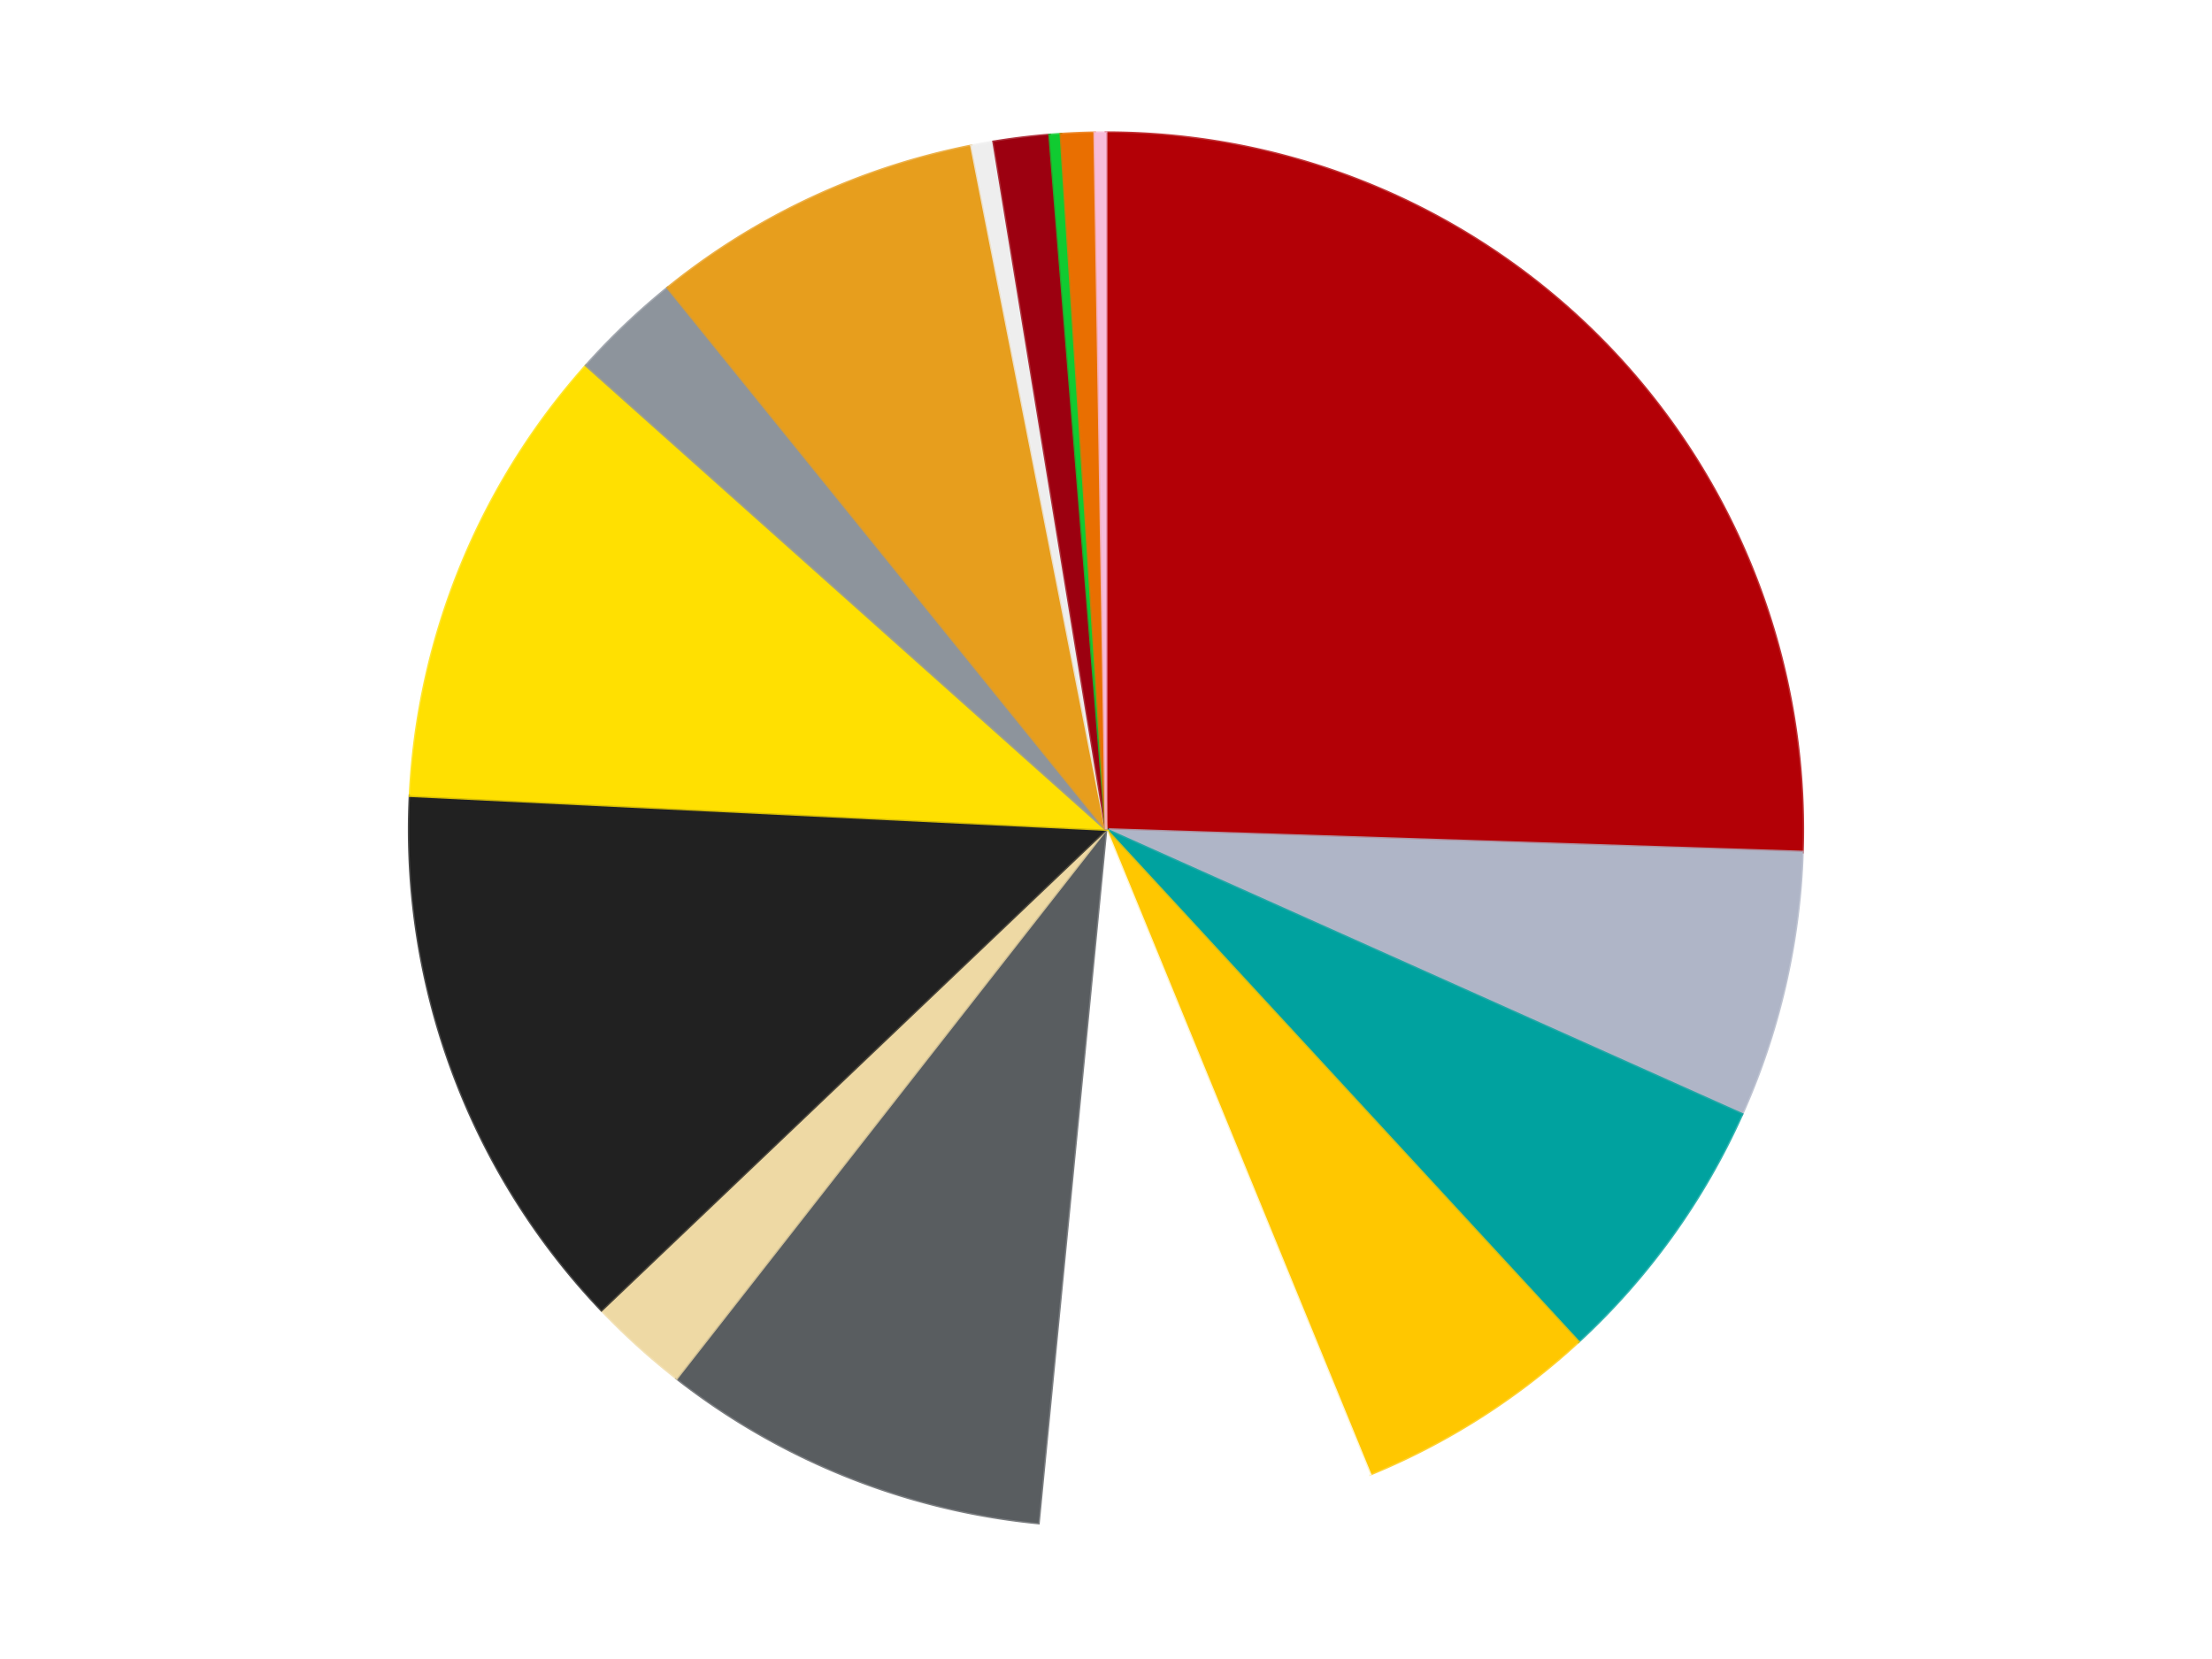
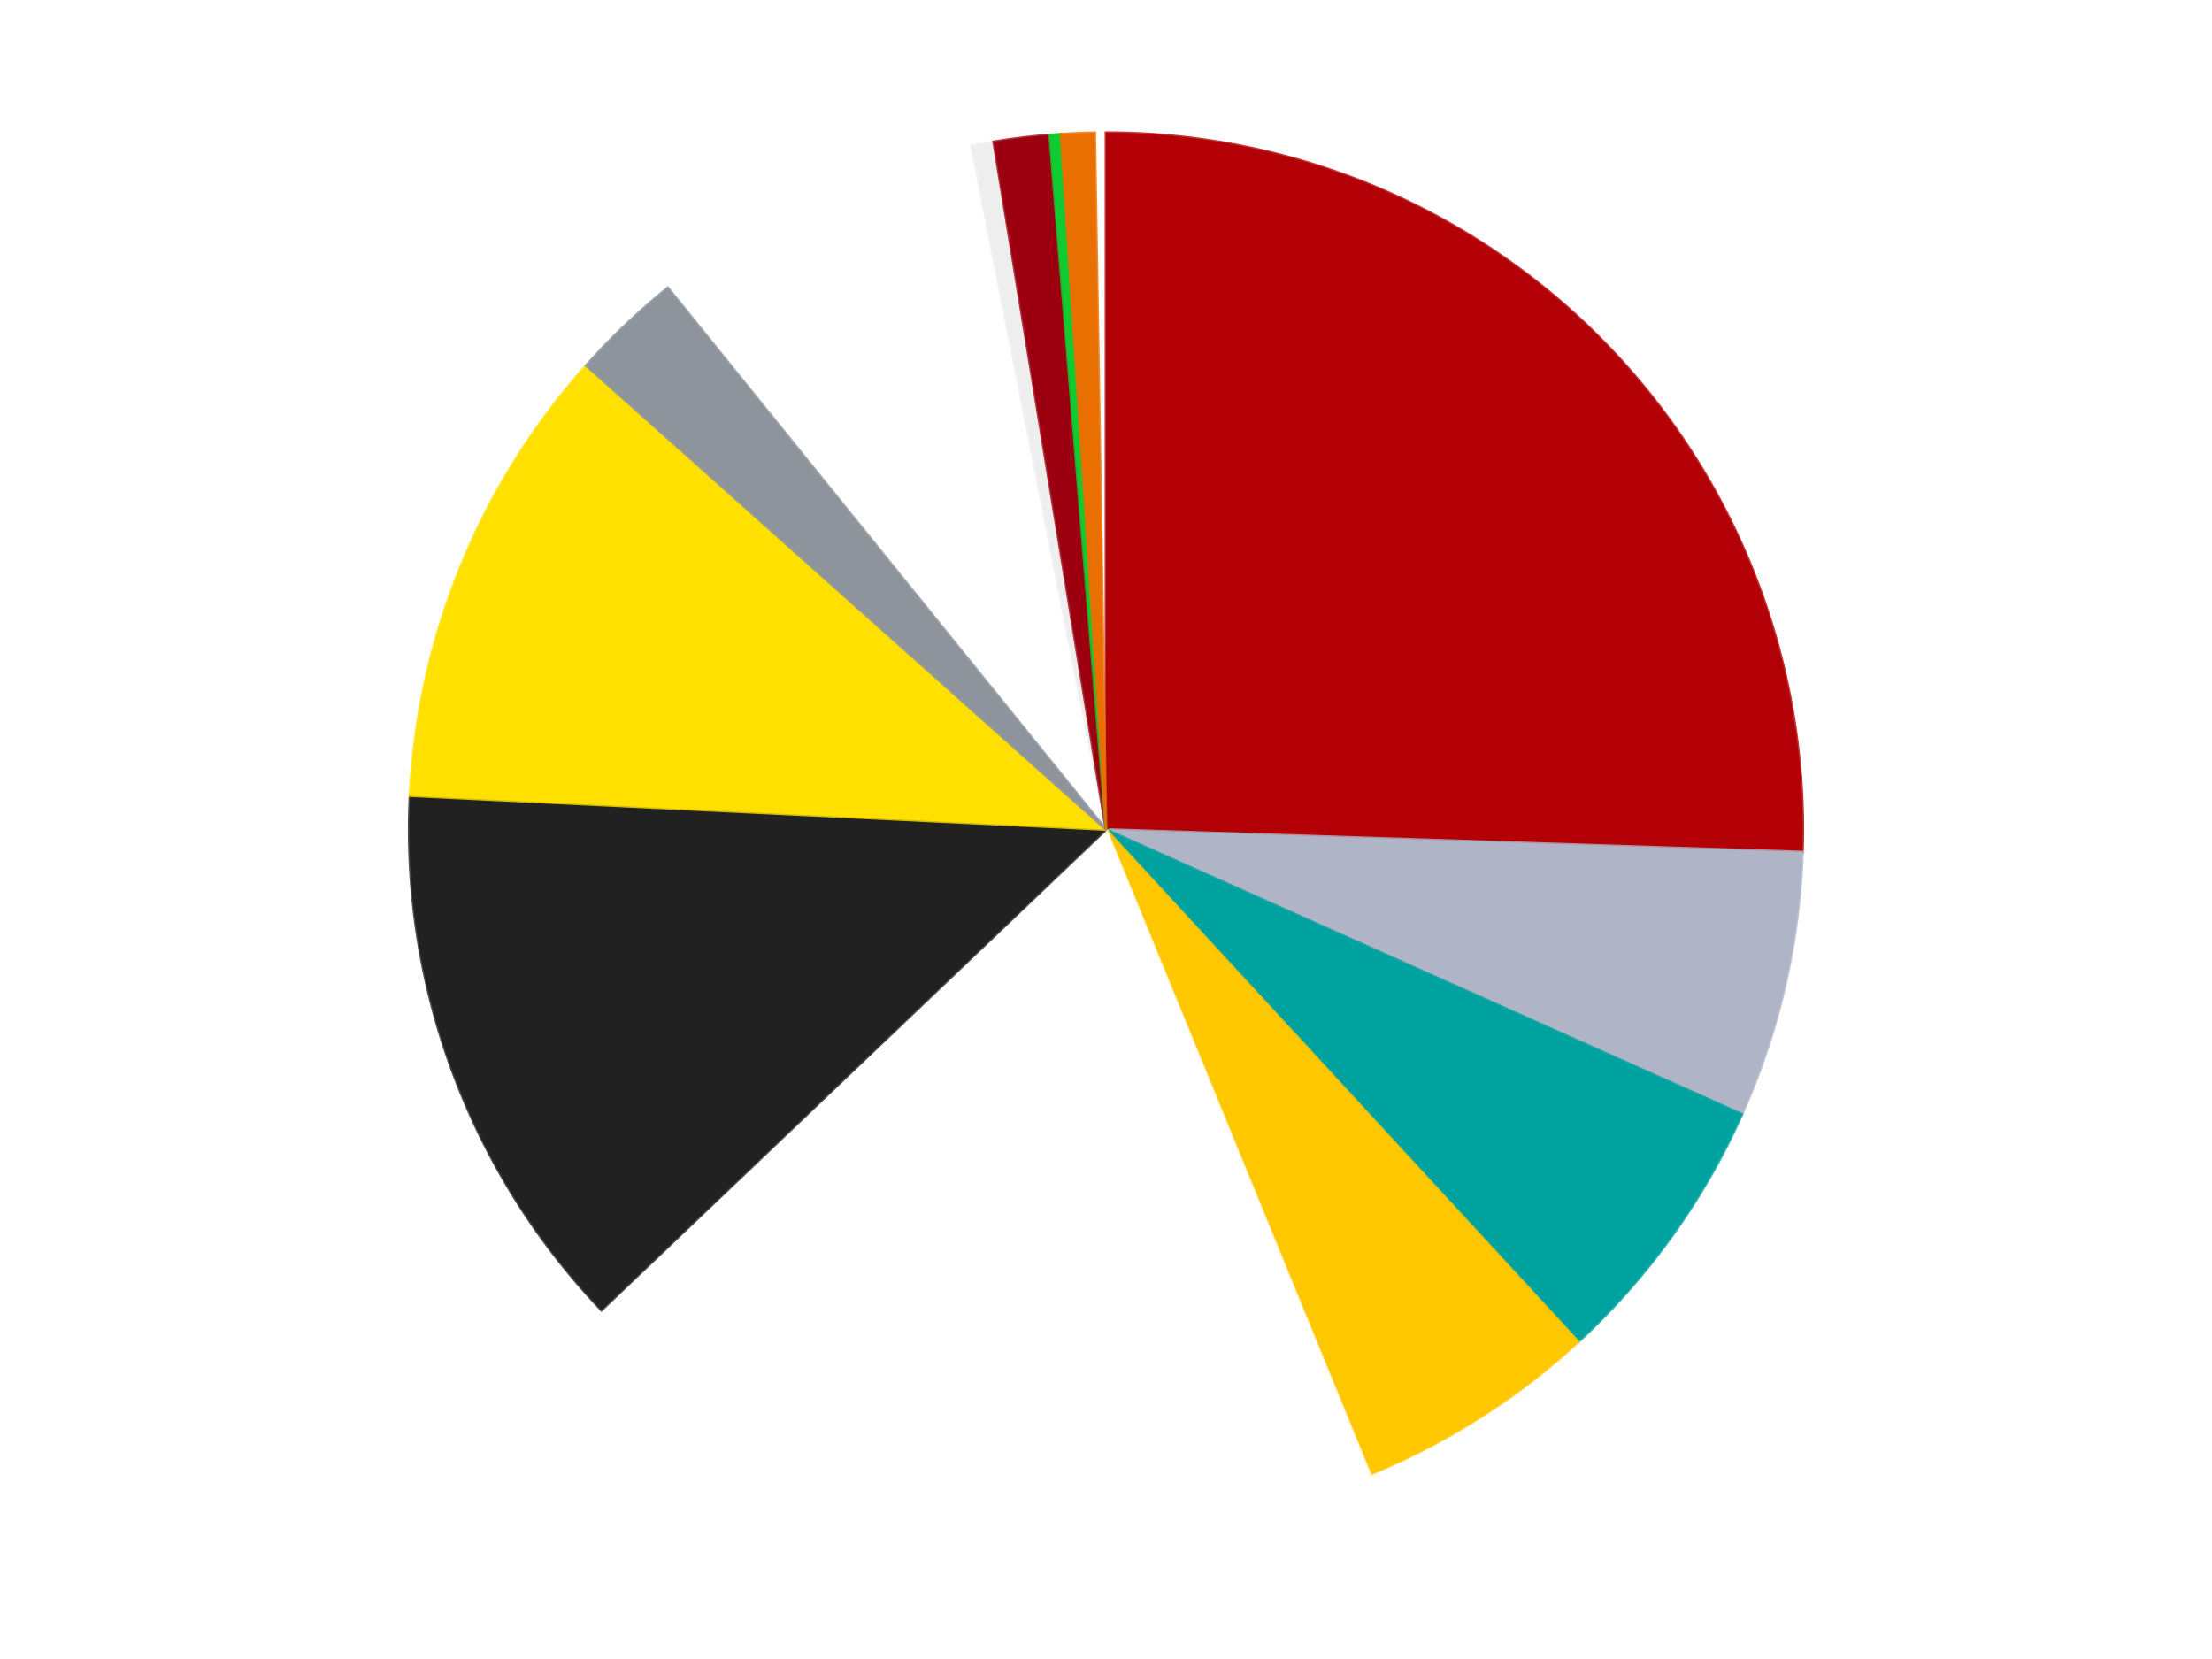
<svg xmlns="http://www.w3.org/2000/svg" xmlns:xlink="http://www.w3.org/1999/xlink" id="chart-9ac507b4-13f6-4acd-aa6b-b57c7e29d344" class="pygal-chart" viewBox="0 0 800 600">
  <defs>
    <style type="text/css">#chart-9ac507b4-13f6-4acd-aa6b-b57c7e29d344{-webkit-user-select:none;-webkit-font-smoothing:antialiased;font-family:Consolas,"Liberation Mono",Menlo,Courier,monospace}#chart-9ac507b4-13f6-4acd-aa6b-b57c7e29d344 .title{font-family:Consolas,"Liberation Mono",Menlo,Courier,monospace;font-size:16px}#chart-9ac507b4-13f6-4acd-aa6b-b57c7e29d344 .legends .legend text{font-family:Consolas,"Liberation Mono",Menlo,Courier,monospace;font-size:14px}#chart-9ac507b4-13f6-4acd-aa6b-b57c7e29d344 .axis text{font-family:Consolas,"Liberation Mono",Menlo,Courier,monospace;font-size:10px}#chart-9ac507b4-13f6-4acd-aa6b-b57c7e29d344 .axis text.major{font-family:Consolas,"Liberation Mono",Menlo,Courier,monospace;font-size:10px}#chart-9ac507b4-13f6-4acd-aa6b-b57c7e29d344 .text-overlay text.value{font-family:Consolas,"Liberation Mono",Menlo,Courier,monospace;font-size:16px}#chart-9ac507b4-13f6-4acd-aa6b-b57c7e29d344 .text-overlay text.label{font-family:Consolas,"Liberation Mono",Menlo,Courier,monospace;font-size:10px}#chart-9ac507b4-13f6-4acd-aa6b-b57c7e29d344 .tooltip{font-family:Consolas,"Liberation Mono",Menlo,Courier,monospace;font-size:14px}#chart-9ac507b4-13f6-4acd-aa6b-b57c7e29d344 text.no_data{font-family:Consolas,"Liberation Mono",Menlo,Courier,monospace;font-size:64px}
#chart-9ac507b4-13f6-4acd-aa6b-b57c7e29d344{background-color:transparent}#chart-9ac507b4-13f6-4acd-aa6b-b57c7e29d344 path,#chart-9ac507b4-13f6-4acd-aa6b-b57c7e29d344 line,#chart-9ac507b4-13f6-4acd-aa6b-b57c7e29d344 rect,#chart-9ac507b4-13f6-4acd-aa6b-b57c7e29d344 circle{-webkit-transition:150ms;-moz-transition:150ms;transition:150ms}#chart-9ac507b4-13f6-4acd-aa6b-b57c7e29d344 .graph &gt; .background{fill:transparent}#chart-9ac507b4-13f6-4acd-aa6b-b57c7e29d344 .plot &gt; .background{fill:transparent}#chart-9ac507b4-13f6-4acd-aa6b-b57c7e29d344 .graph{fill:rgba(0,0,0,.87)}#chart-9ac507b4-13f6-4acd-aa6b-b57c7e29d344 text.no_data{fill:rgba(0,0,0,1)}#chart-9ac507b4-13f6-4acd-aa6b-b57c7e29d344 .title{fill:rgba(0,0,0,1)}#chart-9ac507b4-13f6-4acd-aa6b-b57c7e29d344 .legends .legend text{fill:rgba(0,0,0,.87)}#chart-9ac507b4-13f6-4acd-aa6b-b57c7e29d344 .legends .legend:hover text{fill:rgba(0,0,0,1)}#chart-9ac507b4-13f6-4acd-aa6b-b57c7e29d344 .axis .line{stroke:rgba(0,0,0,1)}#chart-9ac507b4-13f6-4acd-aa6b-b57c7e29d344 .axis .guide.line{stroke:rgba(0,0,0,.54)}#chart-9ac507b4-13f6-4acd-aa6b-b57c7e29d344 .axis .major.line{stroke:rgba(0,0,0,.87)}#chart-9ac507b4-13f6-4acd-aa6b-b57c7e29d344 .axis text.major{fill:rgba(0,0,0,1)}#chart-9ac507b4-13f6-4acd-aa6b-b57c7e29d344 .axis.y .guides:hover .guide.line,#chart-9ac507b4-13f6-4acd-aa6b-b57c7e29d344 .line-graph .axis.x .guides:hover .guide.line,#chart-9ac507b4-13f6-4acd-aa6b-b57c7e29d344 .stackedline-graph .axis.x .guides:hover .guide.line,#chart-9ac507b4-13f6-4acd-aa6b-b57c7e29d344 .xy-graph .axis.x .guides:hover .guide.line{stroke:rgba(0,0,0,1)}#chart-9ac507b4-13f6-4acd-aa6b-b57c7e29d344 .axis .guides:hover text{fill:rgba(0,0,0,1)}#chart-9ac507b4-13f6-4acd-aa6b-b57c7e29d344 .reactive{fill-opacity:1.0;stroke-opacity:.8;stroke-width:1}#chart-9ac507b4-13f6-4acd-aa6b-b57c7e29d344 .ci{stroke:rgba(0,0,0,.87)}#chart-9ac507b4-13f6-4acd-aa6b-b57c7e29d344 .reactive.active,#chart-9ac507b4-13f6-4acd-aa6b-b57c7e29d344 .active .reactive{fill-opacity:0.6;stroke-opacity:.9;stroke-width:4}#chart-9ac507b4-13f6-4acd-aa6b-b57c7e29d344 .ci .reactive.active{stroke-width:1.5}#chart-9ac507b4-13f6-4acd-aa6b-b57c7e29d344 .series text{fill:rgba(0,0,0,1)}#chart-9ac507b4-13f6-4acd-aa6b-b57c7e29d344 .tooltip rect{fill:transparent;stroke:rgba(0,0,0,1);-webkit-transition:opacity 150ms;-moz-transition:opacity 150ms;transition:opacity 150ms}#chart-9ac507b4-13f6-4acd-aa6b-b57c7e29d344 .tooltip .label{fill:rgba(0,0,0,.87)}#chart-9ac507b4-13f6-4acd-aa6b-b57c7e29d344 .tooltip .label{fill:rgba(0,0,0,.87)}#chart-9ac507b4-13f6-4acd-aa6b-b57c7e29d344 .tooltip .legend{font-size:.8em;fill:rgba(0,0,0,.54)}#chart-9ac507b4-13f6-4acd-aa6b-b57c7e29d344 .tooltip .x_label{font-size:.6em;fill:rgba(0,0,0,1)}#chart-9ac507b4-13f6-4acd-aa6b-b57c7e29d344 .tooltip .xlink{font-size:.5em;text-decoration:underline}#chart-9ac507b4-13f6-4acd-aa6b-b57c7e29d344 .tooltip .value{font-size:1.5em}#chart-9ac507b4-13f6-4acd-aa6b-b57c7e29d344 .bound{font-size:.5em}#chart-9ac507b4-13f6-4acd-aa6b-b57c7e29d344 .max-value{font-size:.75em;fill:rgba(0,0,0,.54)}#chart-9ac507b4-13f6-4acd-aa6b-b57c7e29d344 .map-element{fill:transparent;stroke:rgba(0,0,0,.54) !important}#chart-9ac507b4-13f6-4acd-aa6b-b57c7e29d344 .map-element .reactive{fill-opacity:inherit;stroke-opacity:inherit}#chart-9ac507b4-13f6-4acd-aa6b-b57c7e29d344 .color-0,#chart-9ac507b4-13f6-4acd-aa6b-b57c7e29d344 .color-0 a:visited{stroke:#F44336;fill:#F44336}#chart-9ac507b4-13f6-4acd-aa6b-b57c7e29d344 .color-1,#chart-9ac507b4-13f6-4acd-aa6b-b57c7e29d344 .color-1 a:visited{stroke:#3F51B5;fill:#3F51B5}#chart-9ac507b4-13f6-4acd-aa6b-b57c7e29d344 .color-2,#chart-9ac507b4-13f6-4acd-aa6b-b57c7e29d344 .color-2 a:visited{stroke:#009688;fill:#009688}#chart-9ac507b4-13f6-4acd-aa6b-b57c7e29d344 .color-3,#chart-9ac507b4-13f6-4acd-aa6b-b57c7e29d344 .color-3 a:visited{stroke:#FFC107;fill:#FFC107}#chart-9ac507b4-13f6-4acd-aa6b-b57c7e29d344 .color-4,#chart-9ac507b4-13f6-4acd-aa6b-b57c7e29d344 .color-4 a:visited{stroke:#FF5722;fill:#FF5722}#chart-9ac507b4-13f6-4acd-aa6b-b57c7e29d344 .color-5,#chart-9ac507b4-13f6-4acd-aa6b-b57c7e29d344 .color-5 a:visited{stroke:#9C27B0;fill:#9C27B0}#chart-9ac507b4-13f6-4acd-aa6b-b57c7e29d344 .color-6,#chart-9ac507b4-13f6-4acd-aa6b-b57c7e29d344 .color-6 a:visited{stroke:#03A9F4;fill:#03A9F4}#chart-9ac507b4-13f6-4acd-aa6b-b57c7e29d344 .color-7,#chart-9ac507b4-13f6-4acd-aa6b-b57c7e29d344 .color-7 a:visited{stroke:#8BC34A;fill:#8BC34A}#chart-9ac507b4-13f6-4acd-aa6b-b57c7e29d344 .color-8,#chart-9ac507b4-13f6-4acd-aa6b-b57c7e29d344 .color-8 a:visited{stroke:#FF9800;fill:#FF9800}#chart-9ac507b4-13f6-4acd-aa6b-b57c7e29d344 .color-9,#chart-9ac507b4-13f6-4acd-aa6b-b57c7e29d344 .color-9 a:visited{stroke:#E91E63;fill:#E91E63}#chart-9ac507b4-13f6-4acd-aa6b-b57c7e29d344 .color-10,#chart-9ac507b4-13f6-4acd-aa6b-b57c7e29d344 .color-10 a:visited{stroke:#2196F3;fill:#2196F3}#chart-9ac507b4-13f6-4acd-aa6b-b57c7e29d344 .color-11,#chart-9ac507b4-13f6-4acd-aa6b-b57c7e29d344 .color-11 a:visited{stroke:#4CAF50;fill:#4CAF50}#chart-9ac507b4-13f6-4acd-aa6b-b57c7e29d344 .color-12,#chart-9ac507b4-13f6-4acd-aa6b-b57c7e29d344 .color-12 a:visited{stroke:#FFEB3B;fill:#FFEB3B}#chart-9ac507b4-13f6-4acd-aa6b-b57c7e29d344 .color-13,#chart-9ac507b4-13f6-4acd-aa6b-b57c7e29d344 .color-13 a:visited{stroke:#673AB7;fill:#673AB7}#chart-9ac507b4-13f6-4acd-aa6b-b57c7e29d344 .color-14,#chart-9ac507b4-13f6-4acd-aa6b-b57c7e29d344 .color-14 a:visited{stroke:#00BCD4;fill:#00BCD4}#chart-9ac507b4-13f6-4acd-aa6b-b57c7e29d344 .color-15,#chart-9ac507b4-13f6-4acd-aa6b-b57c7e29d344 .color-15 a:visited{stroke:#CDDC39;fill:#CDDC39}#chart-9ac507b4-13f6-4acd-aa6b-b57c7e29d344 .text-overlay .color-0 text{fill:black}#chart-9ac507b4-13f6-4acd-aa6b-b57c7e29d344 .text-overlay .color-1 text{fill:black}#chart-9ac507b4-13f6-4acd-aa6b-b57c7e29d344 .text-overlay .color-2 text{fill:black}#chart-9ac507b4-13f6-4acd-aa6b-b57c7e29d344 .text-overlay .color-3 text{fill:black}#chart-9ac507b4-13f6-4acd-aa6b-b57c7e29d344 .text-overlay .color-4 text{fill:black}#chart-9ac507b4-13f6-4acd-aa6b-b57c7e29d344 .text-overlay .color-5 text{fill:black}#chart-9ac507b4-13f6-4acd-aa6b-b57c7e29d344 .text-overlay .color-6 text{fill:black}#chart-9ac507b4-13f6-4acd-aa6b-b57c7e29d344 .text-overlay .color-7 text{fill:black}#chart-9ac507b4-13f6-4acd-aa6b-b57c7e29d344 .text-overlay .color-8 text{fill:black}#chart-9ac507b4-13f6-4acd-aa6b-b57c7e29d344 .text-overlay .color-9 text{fill:black}#chart-9ac507b4-13f6-4acd-aa6b-b57c7e29d344 .text-overlay .color-10 text{fill:black}#chart-9ac507b4-13f6-4acd-aa6b-b57c7e29d344 .text-overlay .color-11 text{fill:black}#chart-9ac507b4-13f6-4acd-aa6b-b57c7e29d344 .text-overlay .color-12 text{fill:black}#chart-9ac507b4-13f6-4acd-aa6b-b57c7e29d344 .text-overlay .color-13 text{fill:black}#chart-9ac507b4-13f6-4acd-aa6b-b57c7e29d344 .text-overlay .color-14 text{fill:black}#chart-9ac507b4-13f6-4acd-aa6b-b57c7e29d344 .text-overlay .color-15 text{fill:black}
#chart-9ac507b4-13f6-4acd-aa6b-b57c7e29d344 text.no_data{text-anchor:middle}#chart-9ac507b4-13f6-4acd-aa6b-b57c7e29d344 .guide.line{fill:none}#chart-9ac507b4-13f6-4acd-aa6b-b57c7e29d344 .centered{text-anchor:middle}#chart-9ac507b4-13f6-4acd-aa6b-b57c7e29d344 .title{text-anchor:middle}#chart-9ac507b4-13f6-4acd-aa6b-b57c7e29d344 .legends .legend text{fill-opacity:1}#chart-9ac507b4-13f6-4acd-aa6b-b57c7e29d344 .axis.x text{text-anchor:middle}#chart-9ac507b4-13f6-4acd-aa6b-b57c7e29d344 .axis.x:not(.web) text[transform]{text-anchor:start}#chart-9ac507b4-13f6-4acd-aa6b-b57c7e29d344 .axis.x:not(.web) text[transform].backwards{text-anchor:end}#chart-9ac507b4-13f6-4acd-aa6b-b57c7e29d344 .axis.y text{text-anchor:end}#chart-9ac507b4-13f6-4acd-aa6b-b57c7e29d344 .axis.y text[transform].backwards{text-anchor:start}#chart-9ac507b4-13f6-4acd-aa6b-b57c7e29d344 .axis.y2 text{text-anchor:start}#chart-9ac507b4-13f6-4acd-aa6b-b57c7e29d344 .axis.y2 text[transform].backwards{text-anchor:end}#chart-9ac507b4-13f6-4acd-aa6b-b57c7e29d344 .axis .guide.line{stroke-dasharray:4,4;stroke:black}#chart-9ac507b4-13f6-4acd-aa6b-b57c7e29d344 .axis .major.guide.line{stroke-dasharray:6,6;stroke:black}#chart-9ac507b4-13f6-4acd-aa6b-b57c7e29d344 .horizontal .axis.y .guide.line,#chart-9ac507b4-13f6-4acd-aa6b-b57c7e29d344 .horizontal .axis.y2 .guide.line,#chart-9ac507b4-13f6-4acd-aa6b-b57c7e29d344 .vertical .axis.x .guide.line{opacity:0}#chart-9ac507b4-13f6-4acd-aa6b-b57c7e29d344 .horizontal .axis.always_show .guide.line,#chart-9ac507b4-13f6-4acd-aa6b-b57c7e29d344 .vertical .axis.always_show .guide.line{opacity:1 !important}#chart-9ac507b4-13f6-4acd-aa6b-b57c7e29d344 .axis.y .guides:hover .guide.line,#chart-9ac507b4-13f6-4acd-aa6b-b57c7e29d344 .axis.y2 .guides:hover .guide.line,#chart-9ac507b4-13f6-4acd-aa6b-b57c7e29d344 .axis.x .guides:hover .guide.line{opacity:1}#chart-9ac507b4-13f6-4acd-aa6b-b57c7e29d344 .axis .guides:hover text{opacity:1}#chart-9ac507b4-13f6-4acd-aa6b-b57c7e29d344 .nofill{fill:none}#chart-9ac507b4-13f6-4acd-aa6b-b57c7e29d344 .subtle-fill{fill-opacity:.2}#chart-9ac507b4-13f6-4acd-aa6b-b57c7e29d344 .dot{stroke-width:1px;fill-opacity:1;stroke-opacity:1}#chart-9ac507b4-13f6-4acd-aa6b-b57c7e29d344 .dot.active{stroke-width:5px}#chart-9ac507b4-13f6-4acd-aa6b-b57c7e29d344 .dot.negative{fill:transparent}#chart-9ac507b4-13f6-4acd-aa6b-b57c7e29d344 text,#chart-9ac507b4-13f6-4acd-aa6b-b57c7e29d344 tspan{stroke:none !important}#chart-9ac507b4-13f6-4acd-aa6b-b57c7e29d344 .series text.active{opacity:1}#chart-9ac507b4-13f6-4acd-aa6b-b57c7e29d344 .tooltip rect{fill-opacity:.95;stroke-width:.5}#chart-9ac507b4-13f6-4acd-aa6b-b57c7e29d344 .tooltip text{fill-opacity:1}#chart-9ac507b4-13f6-4acd-aa6b-b57c7e29d344 .showable{visibility:hidden}#chart-9ac507b4-13f6-4acd-aa6b-b57c7e29d344 .showable.shown{visibility:visible}#chart-9ac507b4-13f6-4acd-aa6b-b57c7e29d344 .gauge-background{fill:rgba(229,229,229,1);stroke:none}#chart-9ac507b4-13f6-4acd-aa6b-b57c7e29d344 .bg-lines{stroke:transparent;stroke-width:2px}</style>
    <script type="text/javascript">window.pygal = window.pygal || {};window.pygal.config = window.pygal.config || {};window.pygal.config['9ac507b4-13f6-4acd-aa6b-b57c7e29d344'] = {"allow_interruptions": false, "box_mode": "extremes", "classes": ["pygal-chart"], "css": ["file://style.css", "file://graph.css"], "defs": [], "disable_xml_declaration": false, "dots_size": 2.5, "dynamic_print_values": false, "explicit_size": false, "fill": false, "force_uri_protocol": "https", "formatter": null, "half_pie": false, "height": 600, "include_x_axis": false, "inner_radius": 0, "interpolate": null, "interpolation_parameters": {}, "interpolation_precision": 250, "inverse_y_axis": false, "js": ["//kozea.github.io/pygal.js/2.0.x/pygal-tooltips.min.js"], "legend_at_bottom": false, "legend_at_bottom_columns": null, "legend_box_size": 12, "logarithmic": false, "margin": 20, "margin_bottom": null, "margin_left": null, "margin_right": null, "margin_top": null, "max_scale": 16, "min_scale": 4, "missing_value_fill_truncation": "x", "no_data_text": "No data", "no_prefix": false, "order_min": null, "pretty_print": false, "print_labels": false, "print_values": false, "print_values_position": "center", "print_zeroes": true, "range": null, "rounded_bars": null, "secondary_range": null, "show_dots": true, "show_legend": false, "show_minor_x_labels": true, "show_minor_y_labels": true, "show_only_major_dots": false, "show_x_guides": false, "show_x_labels": true, "show_y_guides": true, "show_y_labels": true, "spacing": 10, "stack_from_top": false, "strict": false, "stroke": true, "stroke_style": null, "style": {"background": "transparent", "ci_colors": [], "colors": ["#F44336", "#3F51B5", "#009688", "#FFC107", "#FF5722", "#9C27B0", "#03A9F4", "#8BC34A", "#FF9800", "#E91E63", "#2196F3", "#4CAF50", "#FFEB3B", "#673AB7", "#00BCD4", "#CDDC39", "#9E9E9E", "#607D8B"], "dot_opacity": "1", "font_family": "Consolas, \"Liberation Mono\", Menlo, Courier, monospace", "foreground": "rgba(0, 0, 0, .87)", "foreground_strong": "rgba(0, 0, 0, 1)", "foreground_subtle": "rgba(0, 0, 0, .54)", "guide_stroke_color": "black", "guide_stroke_dasharray": "4,4", "label_font_family": "Consolas, \"Liberation Mono\", Menlo, Courier, monospace", "label_font_size": 10, "legend_font_family": "Consolas, \"Liberation Mono\", Menlo, Courier, monospace", "legend_font_size": 14, "major_guide_stroke_color": "black", "major_guide_stroke_dasharray": "6,6", "major_label_font_family": "Consolas, \"Liberation Mono\", Menlo, Courier, monospace", "major_label_font_size": 10, "no_data_font_family": "Consolas, \"Liberation Mono\", Menlo, Courier, monospace", "no_data_font_size": 64, "opacity": "1.0", "opacity_hover": "0.6", "plot_background": "transparent", "stroke_opacity": ".8", "stroke_opacity_hover": ".9", "stroke_width": "1", "stroke_width_hover": "4", "title_font_family": "Consolas, \"Liberation Mono\", Menlo, Courier, monospace", "title_font_size": 16, "tooltip_font_family": "Consolas, \"Liberation Mono\", Menlo, Courier, monospace", "tooltip_font_size": 14, "transition": "150ms", "value_background": "rgba(229, 229, 229, 1)", "value_colors": [], "value_font_family": "Consolas, \"Liberation Mono\", Menlo, Courier, monospace", "value_font_size": 16, "value_label_font_family": "Consolas, \"Liberation Mono\", Menlo, Courier, monospace", "value_label_font_size": 10}, "title": null, "tooltip_border_radius": 0, "tooltip_fancy_mode": true, "truncate_label": null, "truncate_legend": null, "width": 800, "x_label_rotation": 0, "x_labels": null, "x_labels_major": null, "x_labels_major_count": null, "x_labels_major_every": null, "x_title": null, "xrange": null, "y_label_rotation": 0, "y_labels": null, "y_labels_major": null, "y_labels_major_count": null, "y_labels_major_every": null, "y_title": null, "zero": 0, "legends": ["Red", "Light Bluish Gray", "Dark Turquoise", "Bright Light Orange", "White", "Dark Bluish Gray", "Tan", "Black", "Yellow", "Flat Silver", "Pearl Gold", "Trans-Clear", "Trans-Red", "Bright Green", "Trans-Orange", "Bright Pink"]}</script>
    <script type="text/javascript" xlink:href="https://kozea.github.io/pygal.js/2.0.x/pygal-tooltips.min.js" />
  </defs>
  <title>Pygal</title>
  <g class="graph pie-graph vertical">
    <rect x="0" y="0" width="800" height="600" class="background" />
    <g transform="translate(20, 20)" class="plot">
      <rect x="0" y="0" width="760" height="560" class="background" />
      <g class="series serie-0 color-0">
        <g class="slices">
          <g class="slice" style="fill: #B30006; stroke: #B30006">
            <path d="M380 28 A252 252 0 0 1 631.868 288.16 L380 280 A0 0 0 0 0 380 280 z" class="slice reactive tooltip-trigger" />
            <desc class="value">99</desc>
            <desc class="x centered">470.52650138367846</desc>
            <desc class="y centered">192.35895626345575</desc>
          </g>
        </g>
      </g>
      <g class="series serie-1 color-1">
        <g class="slices">
          <g class="slice" style="fill: #AFB5C7; stroke: #AFB5C7">
            <path d="M631.868 288.16 A252 252 0 0 1 609.992 382.994 L380 280 A0 0 0 0 0 380 280 z" class="slice reactive tooltip-trigger" />
            <desc class="value">24</desc>
            <desc class="x centered">502.7757261055127</desc>
            <desc class="y centered">308.32174216505985</desc>
          </g>
        </g>
      </g>
      <g class="series serie-2 color-2">
        <g class="slices">
          <g class="slice" style="fill: #00A29F; stroke: #00A29F">
            <path d="M609.992 382.994 A252 252 0 0 1 550.833 465.257 L380 280 A0 0 0 0 0 380 280 z" class="slice reactive tooltip-trigger" />
            <desc class="value">25</desc>
            <desc class="x centered">482.2947348606988</desc>
            <desc class="y centered">353.56485043673604</desc>
          </g>
        </g>
      </g>
      <g class="series serie-3 color-3">
        <g class="slices">
          <g class="slice" style="fill: #FFC700; stroke: #FFC700">
            <path d="M550.833 465.257 A252 252 0 0 1 475.493 513.206 L380 280 A0 0 0 0 0 380 280 z" class="slice reactive tooltip-trigger" />
            <desc class="value">22</desc>
            <desc class="x centered">447.651941879772</desc>
            <desc class="y centered">386.29776460441656</desc>
          </g>
        </g>
      </g>
      <g class="series serie-4 color-4">
        <g class="slices">
          <g class="slice" style="fill: #FFFFFF; stroke: #FFFFFF">
            <path d="M475.493 513.206 A252 252 0 0 1 355.554 530.811 L380 280 A0 0 0 0 0 380 280 z" class="slice reactive tooltip-trigger" />
            <desc class="value">30</desc>
            <desc class="x centered">398.2987999769318</desc>
            <desc class="y centered">404.66416453578086</desc>
          </g>
        </g>
      </g>
      <g class="series serie-5 color-5">
        <g class="slices">
          <g class="slice" style="fill: #595D60; stroke: #595D60">
-             <path d="M355.554 530.811 A252 252 0 0 1 224.71 478.467 L380 280 A0 0 0 0 0 380 280 z" class="slice reactive tooltip-trigger" />
            <desc class="value">35</desc>
            <desc class="x centered">333.19923285433674</desc>
            <desc class="y centered">396.9858461292537</desc>
          </g>
        </g>
      </g>
      <g class="series serie-6 color-6">
        <g class="slices">
          <g class="slice" style="fill: #EED9A4; stroke: #EED9A4">
-             <path d="M224.71 478.467 A252 252 0 0 1 197.534 453.81 L380 280 A0 0 0 0 0 380 280 z" class="slice reactive tooltip-trigger" />
            <desc class="value">9</desc>
            <desc class="x centered">295.3363372630277</desc>
            <desc class="y centered">373.3170092317591</desc>
          </g>
        </g>
      </g>
      <g class="series serie-7 color-7">
        <g class="slices">
          <g class="slice" style="fill: #212121; stroke: #212121">
            <path d="M197.534 453.81 A252 252 0 0 1 128.297 267.762 L380 280 A0 0 0 0 0 380 280 z" class="slice reactive tooltip-trigger" />
            <desc class="value">50</desc>
            <desc class="x centered">261.9119551692007</desc>
            <desc class="y centered">323.9455762055652</desc>
          </g>
        </g>
      </g>
      <g class="series serie-8 color-8">
        <g class="slices">
          <g class="slice" style="fill: #FFE001; stroke: #FFE001">
            <path d="M128.297 267.762 A252 252 0 0 1 192.001 112.189 L380 280 A0 0 0 0 0 380 280 z" class="slice reactive tooltip-trigger" />
            <desc class="value">42</desc>
            <desc class="x centered">263.3969250650192</desc>
            <desc class="y centered">232.25355598887745</desc>
          </g>
        </g>
      </g>
      <g class="series serie-9 color-9">
        <g class="slices">
          <g class="slice" style="fill: #8D949C; stroke: #8D949C">
            <path d="M192.001 112.189 A252 252 0 0 1 221.517 84.074 L380 280 A0 0 0 0 0 380 280 z" class="slice reactive tooltip-trigger" />
            <desc class="value">10</desc>
            <desc class="x centered">293.0948040629588</desc>
            <desc class="y centered">188.76685405432698</desc>
          </g>
        </g>
      </g>
      <g class="series serie-10 color-10">
        <g class="slices">
          <g class="slice" style="fill: #E79E1D; stroke: #E79E1D">
-             <path d="M221.517 84.074 A252 252 0 0 1 331.338 32.743 L380 280 A0 0 0 0 0 380 280 z" class="slice reactive tooltip-trigger" />
            <desc class="value">30</desc>
            <desc class="x centered">326.64738476355615</desc>
            <desc class="y centered">165.85317154019575</desc>
          </g>
        </g>
      </g>
      <g class="series serie-11 color-11">
        <g class="slices">
          <g class="slice" style="fill: #EEEEEE; stroke: #EEEEEE">
            <path d="M331.338 32.743 A252 252 0 0 1 339.37 31.297 L380 280 A0 0 0 0 0 380 280 z" class="slice reactive tooltip-trigger" />
            <desc class="value">2</desc>
            <desc class="x centered">357.67393506101786</desc>
            <desc class="y centered">155.99376296193665</desc>
          </g>
        </g>
      </g>
      <g class="series serie-12 color-12">
        <g class="slices">
          <g class="slice" style="fill: #9C0010; stroke: #9C0010">
            <path d="M339.37 31.297 A252 252 0 0 1 359.618 28.826 L380 280 A0 0 0 0 0 380 280 z" class="slice reactive tooltip-trigger" />
            <desc class="value">5</desc>
            <desc class="x centered">364.7344758956943</desc>
            <desc class="y centered">154.92816554547198</desc>
          </g>
        </g>
      </g>
      <g class="series serie-13 color-13">
        <g class="slices">
          <g class="slice" style="fill: #10CB31; stroke: #10CB31">
-             <path d="M359.618 28.826 A252 252 0 0 1 363.688 28.528 L380 280 A0 0 0 0 0 380 280 z" class="slice reactive tooltip-trigger" />
+             <path d="M359.618 28.826 A252 252 0 0 1 363.688 28.528 L380 280 z" class="slice reactive tooltip-trigger" />
            <desc class="value">1</desc>
            <desc class="x centered">370.8262529876932</desc>
            <desc class="y centered">154.33440261649096</desc>
          </g>
        </g>
      </g>
      <g class="series serie-14 color-14">
        <g class="slices">
          <g class="slice" style="fill: #E96F01; stroke: #E96F01">
            <path d="M363.688 28.528 A252 252 0 0 1 375.919 28.033 L380 280 A0 0 0 0 0 380 280 z" class="slice reactive tooltip-trigger" />
            <desc class="value">3</desc>
            <desc class="x centered">374.90035369335584</desc>
            <desc class="y centered">154.10324226753443</desc>
          </g>
        </g>
      </g>
      <g class="series serie-15 color-15">
        <g class="slices">
          <g class="slice" style="fill: #F7BCDA; stroke: #F7BCDA">
-             <path d="M375.919 28.033 A252 252 0 0 1 380 28 L380 280 A0 0 0 0 0 380 280 z" class="slice reactive tooltip-trigger" />
            <desc class="value">1</desc>
            <desc class="x centered">378.9798032237787</desc>
            <desc class="y centered">154.00413023222632</desc>
          </g>
        </g>
      </g>
    </g>
    <g class="titles" />
    <g transform="translate(20, 20)" class="plot overlay">
      <g class="series serie-0 color-0" />
      <g class="series serie-1 color-1" />
      <g class="series serie-2 color-2" />
      <g class="series serie-3 color-3" />
      <g class="series serie-4 color-4" />
      <g class="series serie-5 color-5" />
      <g class="series serie-6 color-6" />
      <g class="series serie-7 color-7" />
      <g class="series serie-8 color-8" />
      <g class="series serie-9 color-9" />
      <g class="series serie-10 color-10" />
      <g class="series serie-11 color-11" />
      <g class="series serie-12 color-12" />
      <g class="series serie-13 color-13" />
      <g class="series serie-14 color-14" />
      <g class="series serie-15 color-15" />
    </g>
    <g transform="translate(20, 20)" class="plot text-overlay">
      <g class="series serie-0 color-0" />
      <g class="series serie-1 color-1" />
      <g class="series serie-2 color-2" />
      <g class="series serie-3 color-3" />
      <g class="series serie-4 color-4" />
      <g class="series serie-5 color-5" />
      <g class="series serie-6 color-6" />
      <g class="series serie-7 color-7" />
      <g class="series serie-8 color-8" />
      <g class="series serie-9 color-9" />
      <g class="series serie-10 color-10" />
      <g class="series serie-11 color-11" />
      <g class="series serie-12 color-12" />
      <g class="series serie-13 color-13" />
      <g class="series serie-14 color-14" />
      <g class="series serie-15 color-15" />
    </g>
    <g transform="translate(20, 20)" class="plot tooltip-overlay">
      <g transform="translate(0 0)" style="opacity: 0" class="tooltip">
        <rect rx="0" ry="0" width="0" height="0" class="tooltip-box" />
        <g class="text" />
      </g>
    </g>
  </g>
</svg>